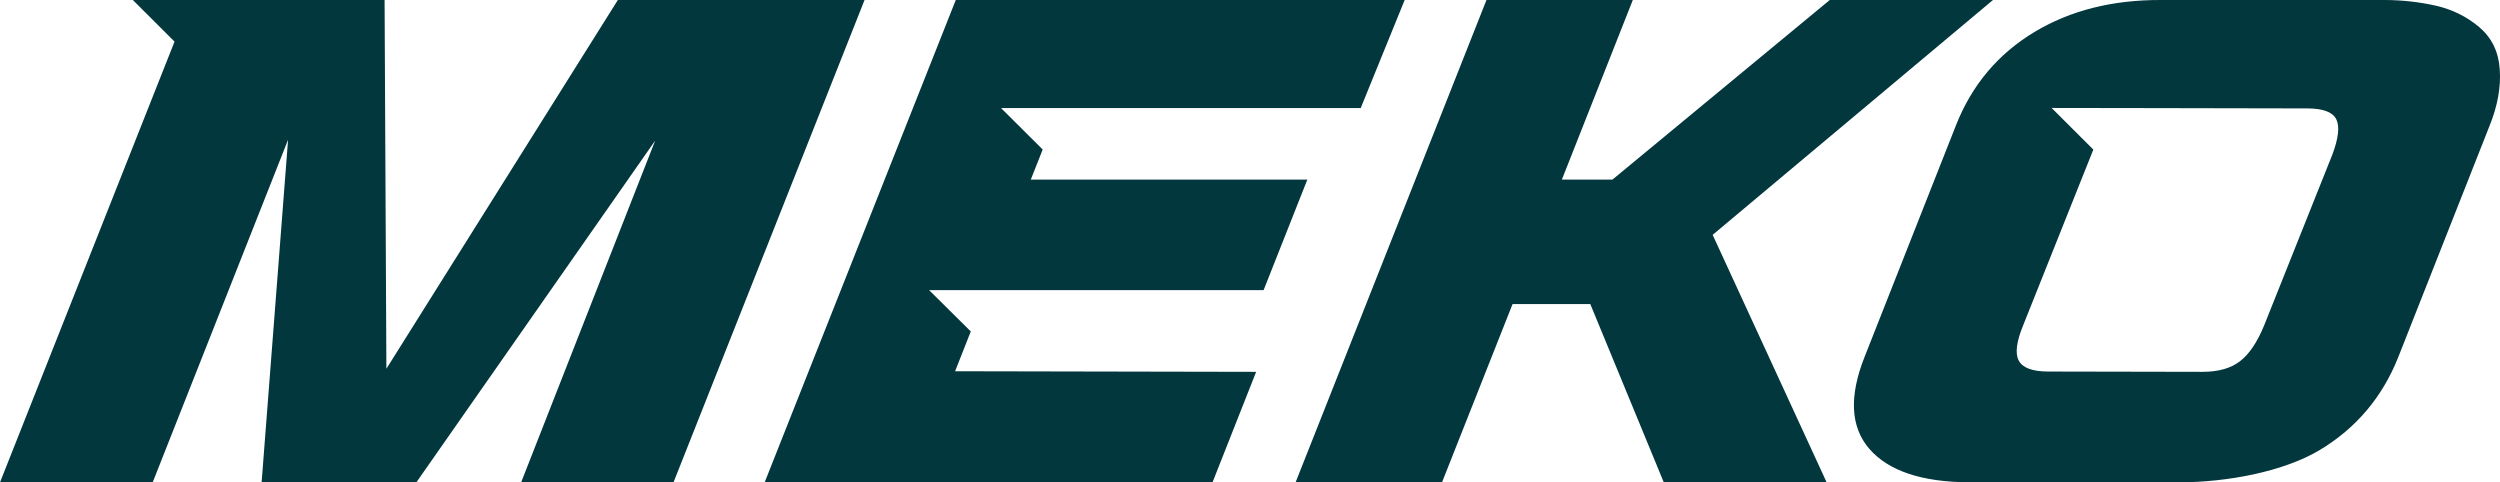
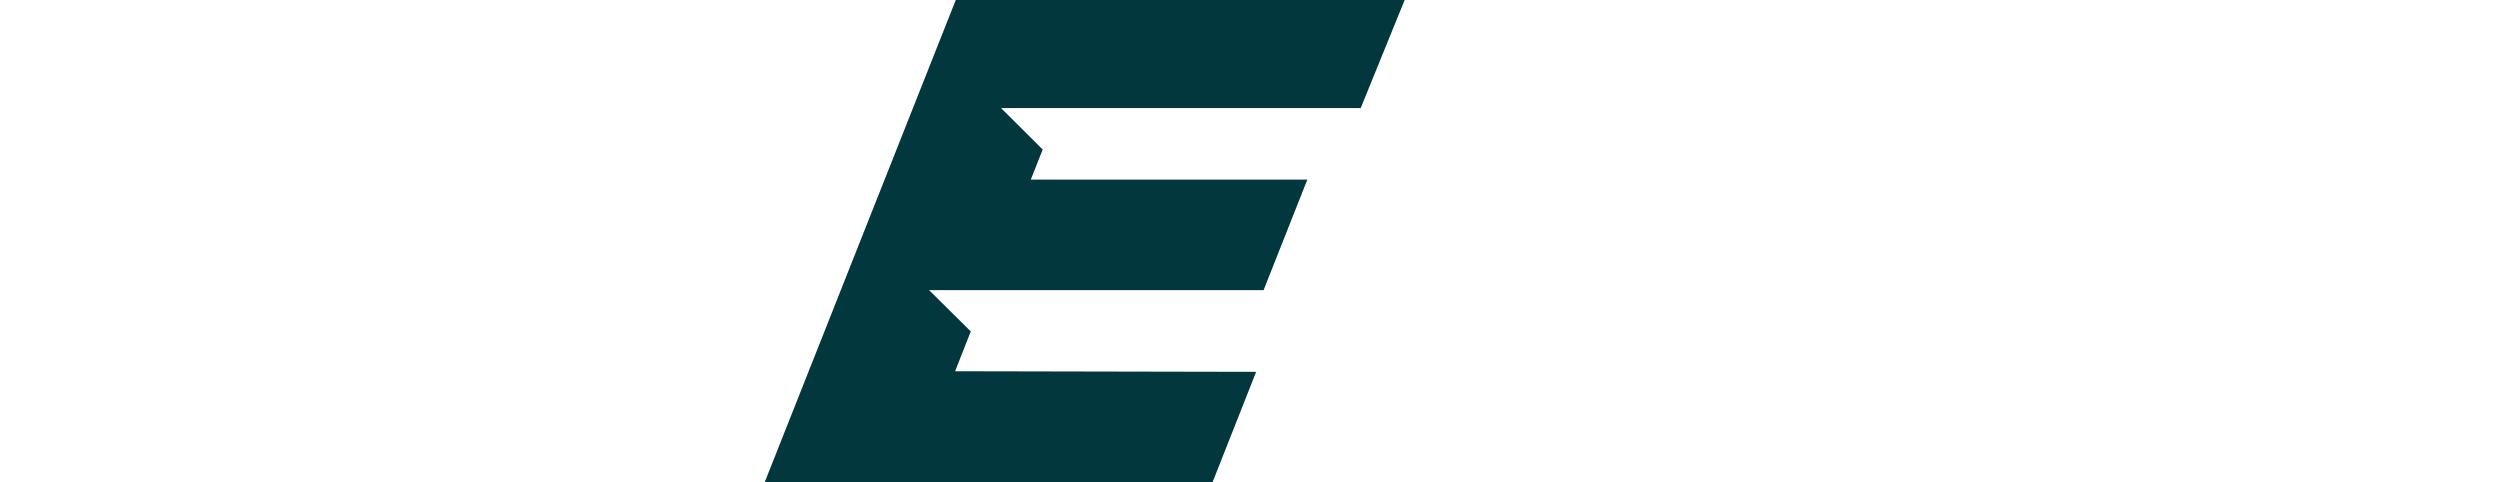
<svg xmlns="http://www.w3.org/2000/svg" id="Lager_2" viewBox="0 0 331.59 63.98">
  <defs>
    <style>.cls-1{fill:#02373d;}</style>
  </defs>
  <g id="Lager_1-2">
-     <path class="cls-1" d="M227.16,31.15l15.12,32.83h-21.6l-9.75-23.65h-10.31s-9.36,23.65-9.36,23.65h-19.42L197.16,0h19.41l-9.41,23.82h6.71L242.69,0h21.65l-37.18,31.15Z" />
-     <path class="cls-1" d="M331.56,9.23c-.15-2.35-1.06-4.22-2.72-5.63-1.66-1.4-3.58-2.35-5.77-2.85-2.19-.49-4.44-.74-6.75-.75h-29.77c-6.36-.01-11.93,1.37-16.72,4.25-4.79,2.89-8.24,6.97-10.35,12.25l-12.14,30.76c-2.11,5.27-1.91,9.37,.6,12.27,2.51,2.91,6.94,4.42,13.3,4.44h27.77c6.36,.01,13.93-1.42,18.72-4.31,4.79-2.89,8.24-6.97,10.35-12.25l12.14-30.76c1.05-2.6,1.5-5.08,1.34-7.43Zm-22.22,11.31l-9.04,22.64c-.91,2.21-1.97,3.79-3.19,4.73-1.22,.94-2.88,1.41-4.97,1.41l-20.45-.04c-2.1,0-3.4-.48-3.92-1.43-.52-.95-.32-2.53,.59-4.74l9.04-22.64c.08-.22,.17-.43,.25-.63h0l-5.53-5.52,13.35,.02s.06,0,.09,0l20.45,.04c2.09,0,3.38,.48,3.86,1.43,.48,.95,.3,2.53-.53,4.74Z" />
-     <polygon class="cls-1" points="81.95 0 51.25 48.91 51.01 0 25.34 0 25.34 0 17.62 0 23.15 5.52 0 63.98 20.25 63.98 38.21 18.53 34.7 63.98 55.22 63.98 86.9 18.65 69.12 63.98 89.33 63.98 114.67 0 81.95 0" />
    <polygon class="cls-1" points="186.31 0 126.77 0 101.42 63.98 160.82 63.98 166.61 49.32 126.68 49.24 128.76 43.96 123.23 38.48 142.28 38.48 142.28 38.48 167.6 38.48 173.4 23.82 136.72 23.82 138.3 19.83 138.3 19.83 132.77 14.33 140.51 14.33 140.51 14.33 180.48 14.33 186.31 0" />
  </g>
</svg>